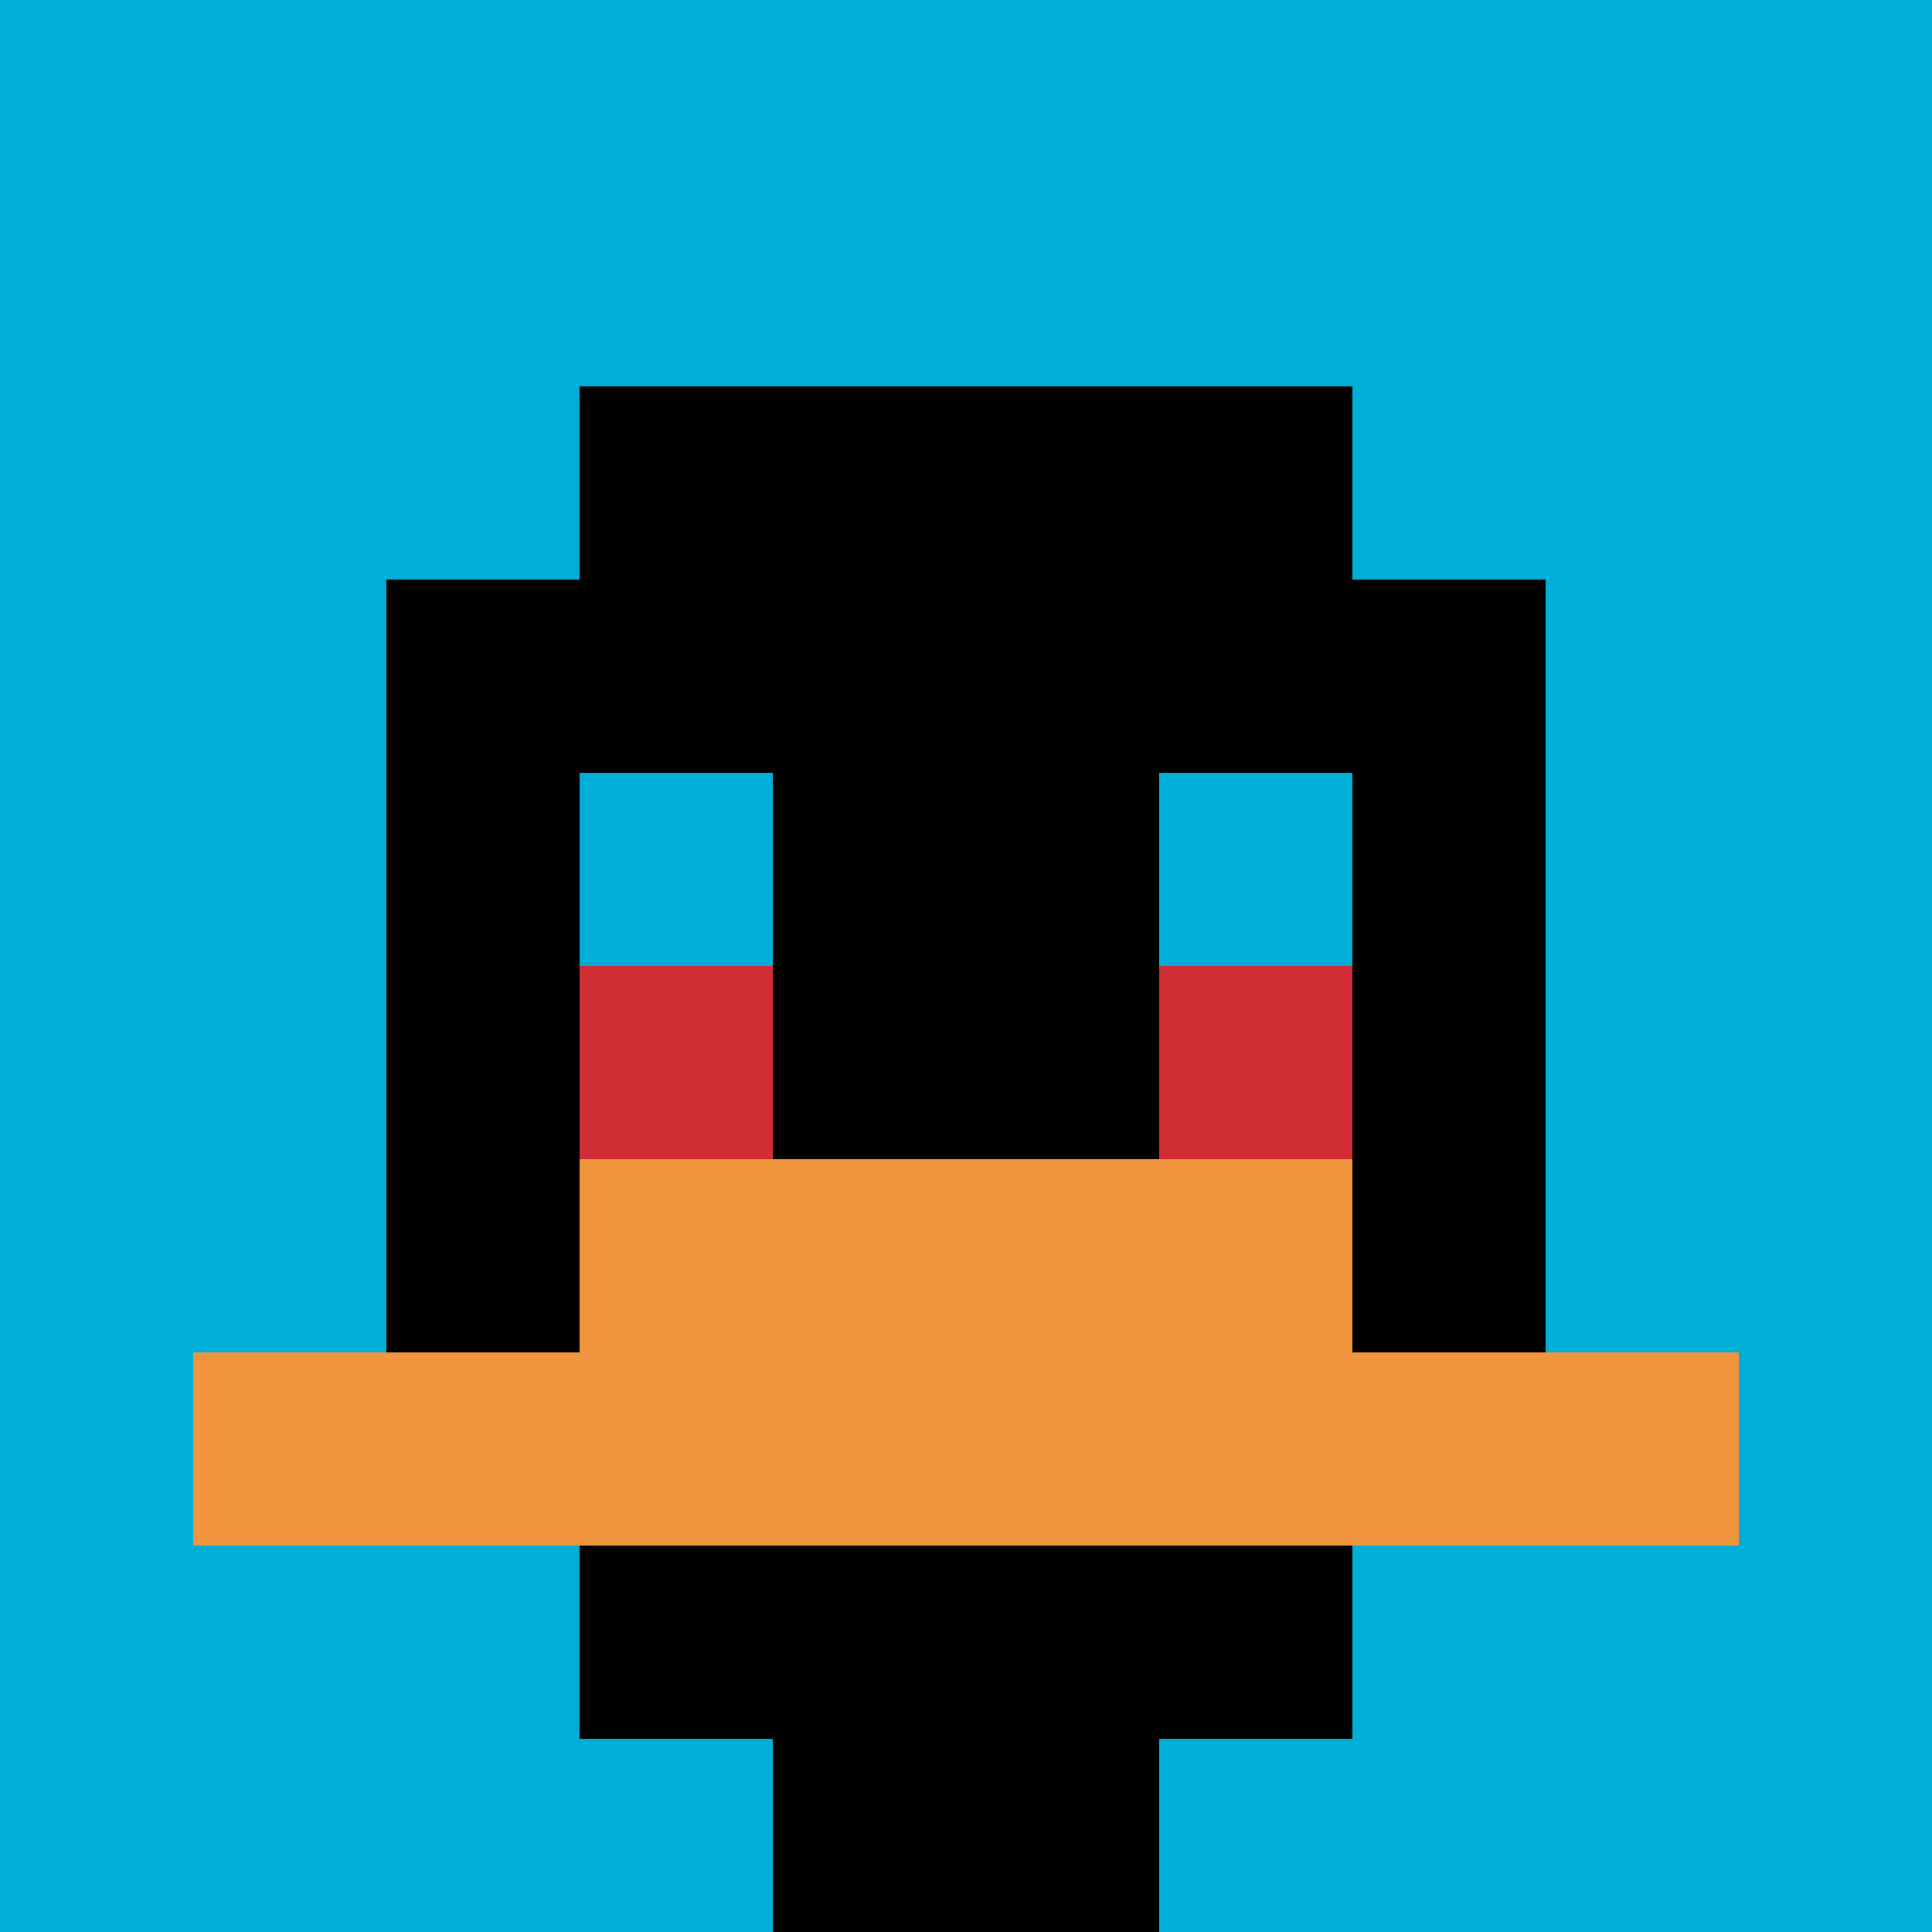
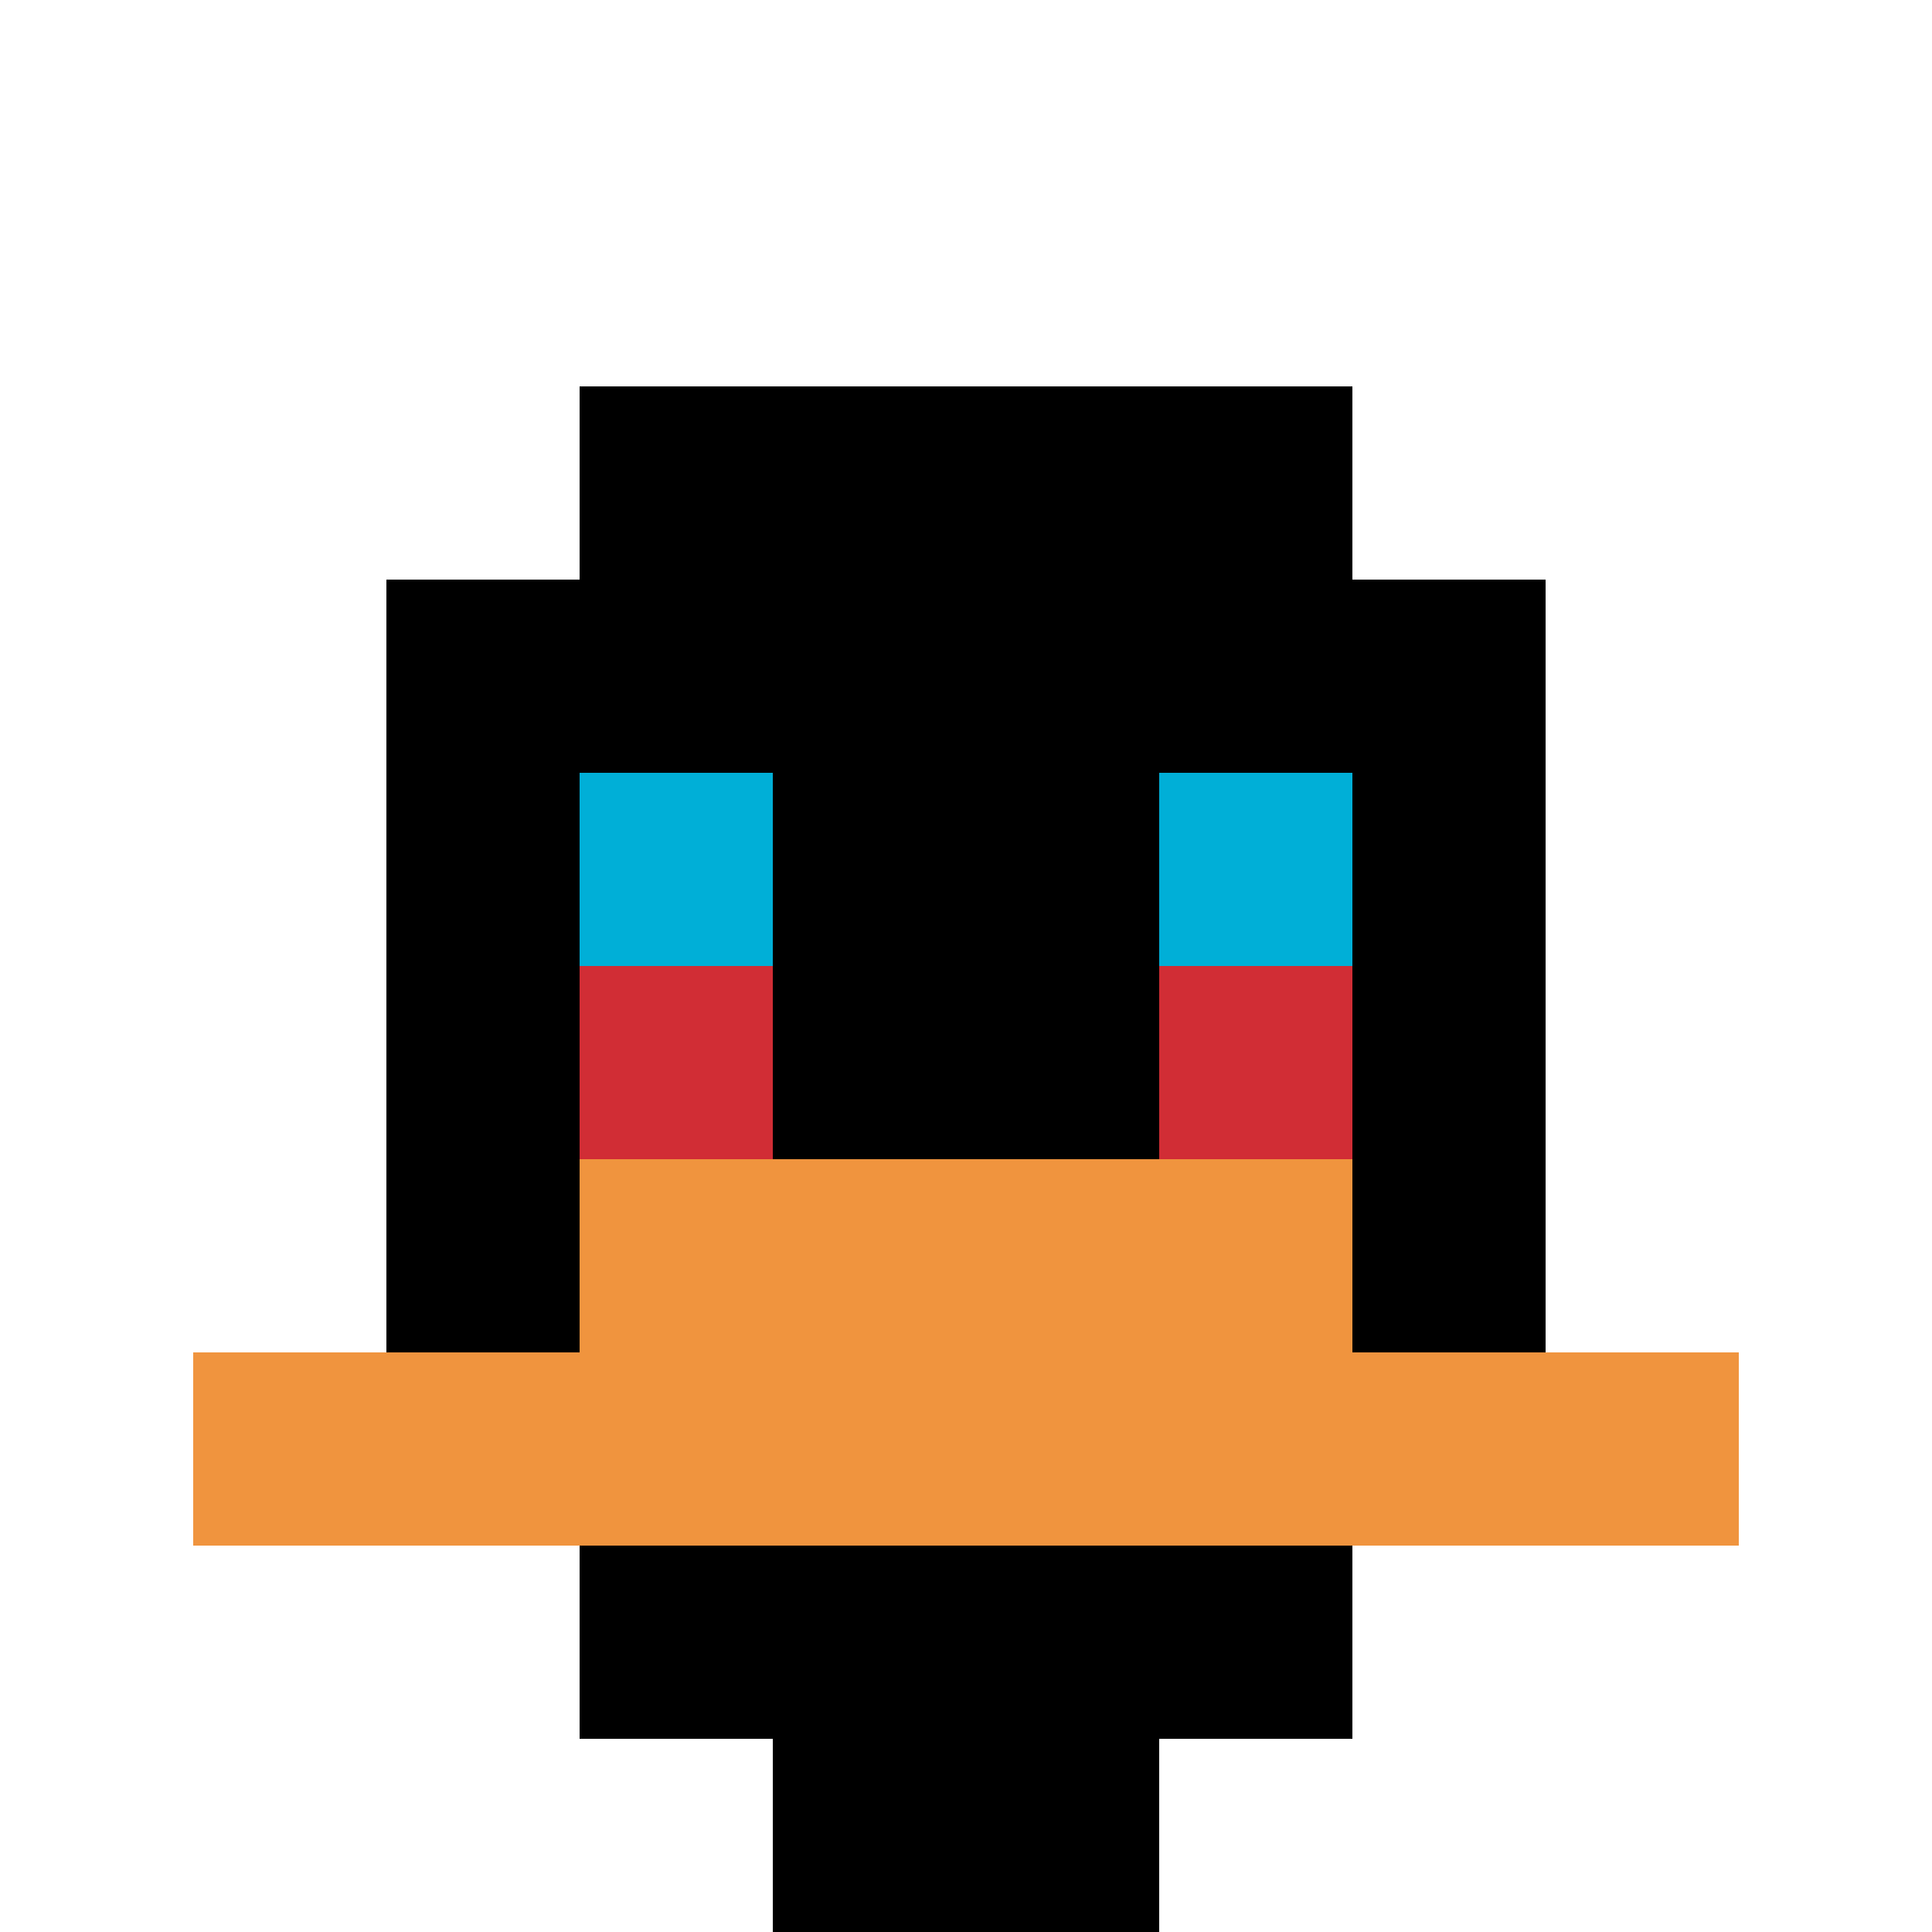
<svg xmlns="http://www.w3.org/2000/svg" version="1.1" width="600" height="600">
  <title>'goose-pfp-1926' by Dmitri Cherniak</title>
  <desc>seed=1926
backgroundColor=#ffffff
padding=0
innerPadding=0
timeout=10000
dimension=1
border=false
Save=function(){return n.handleSave()}
frame=673924

Rendered at Thu Oct 05 2023 14:43:00 GMT+0300 (GMT+03:00)
Generated in &lt;1ms
</desc>
  <defs />
  <rect width="100%" height="100%" fill="#ffffff" />
  <g>
    <g id="0-0">
-       <rect x="0" y="0" height="600" width="600" fill="#00AFD7" />
      <g>
        <rect id="0-0-3-2-4-7" x="180" y="120" width="240" height="420" fill="#000000" />
        <rect id="0-0-2-3-6-5" x="120" y="180" width="360" height="300" fill="#000000" />
        <rect id="0-0-4-8-2-2" x="240" y="480" width="120" height="120" fill="#000000" />
        <rect id="0-0-1-7-8-1" x="60" y="420" width="480" height="60" fill="#F0943E" />
        <rect id="0-0-3-6-4-2" x="180" y="360" width="240" height="120" fill="#F0943E" />
        <rect id="0-0-3-4-1-1" x="180" y="240" width="60" height="60" fill="#00AFD7" />
        <rect id="0-0-6-4-1-1" x="360" y="240" width="60" height="60" fill="#00AFD7" />
        <rect id="0-0-3-5-1-1" x="180" y="300" width="60" height="60" fill="#D12D35" />
        <rect id="0-0-6-5-1-1" x="360" y="300" width="60" height="60" fill="#D12D35" />
      </g>
      <rect x="0" y="0" stroke="white" stroke-width="0" height="600" width="600" fill="none" />
    </g>
  </g>
</svg>